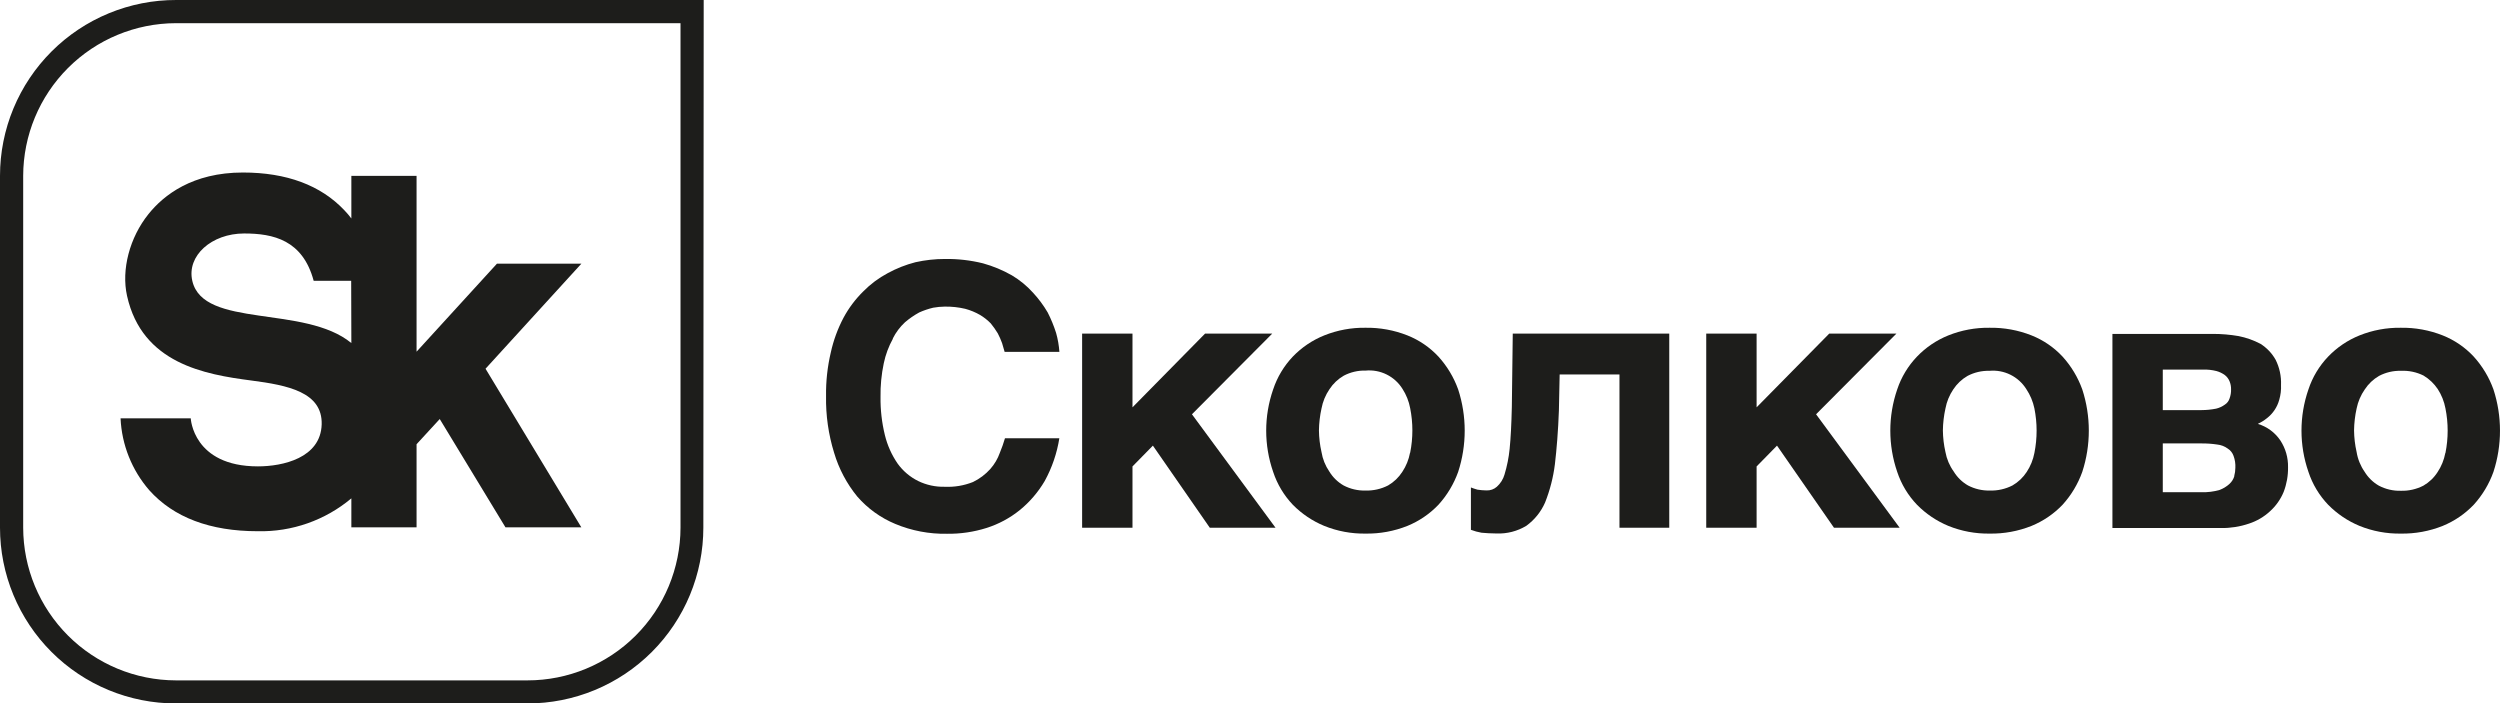
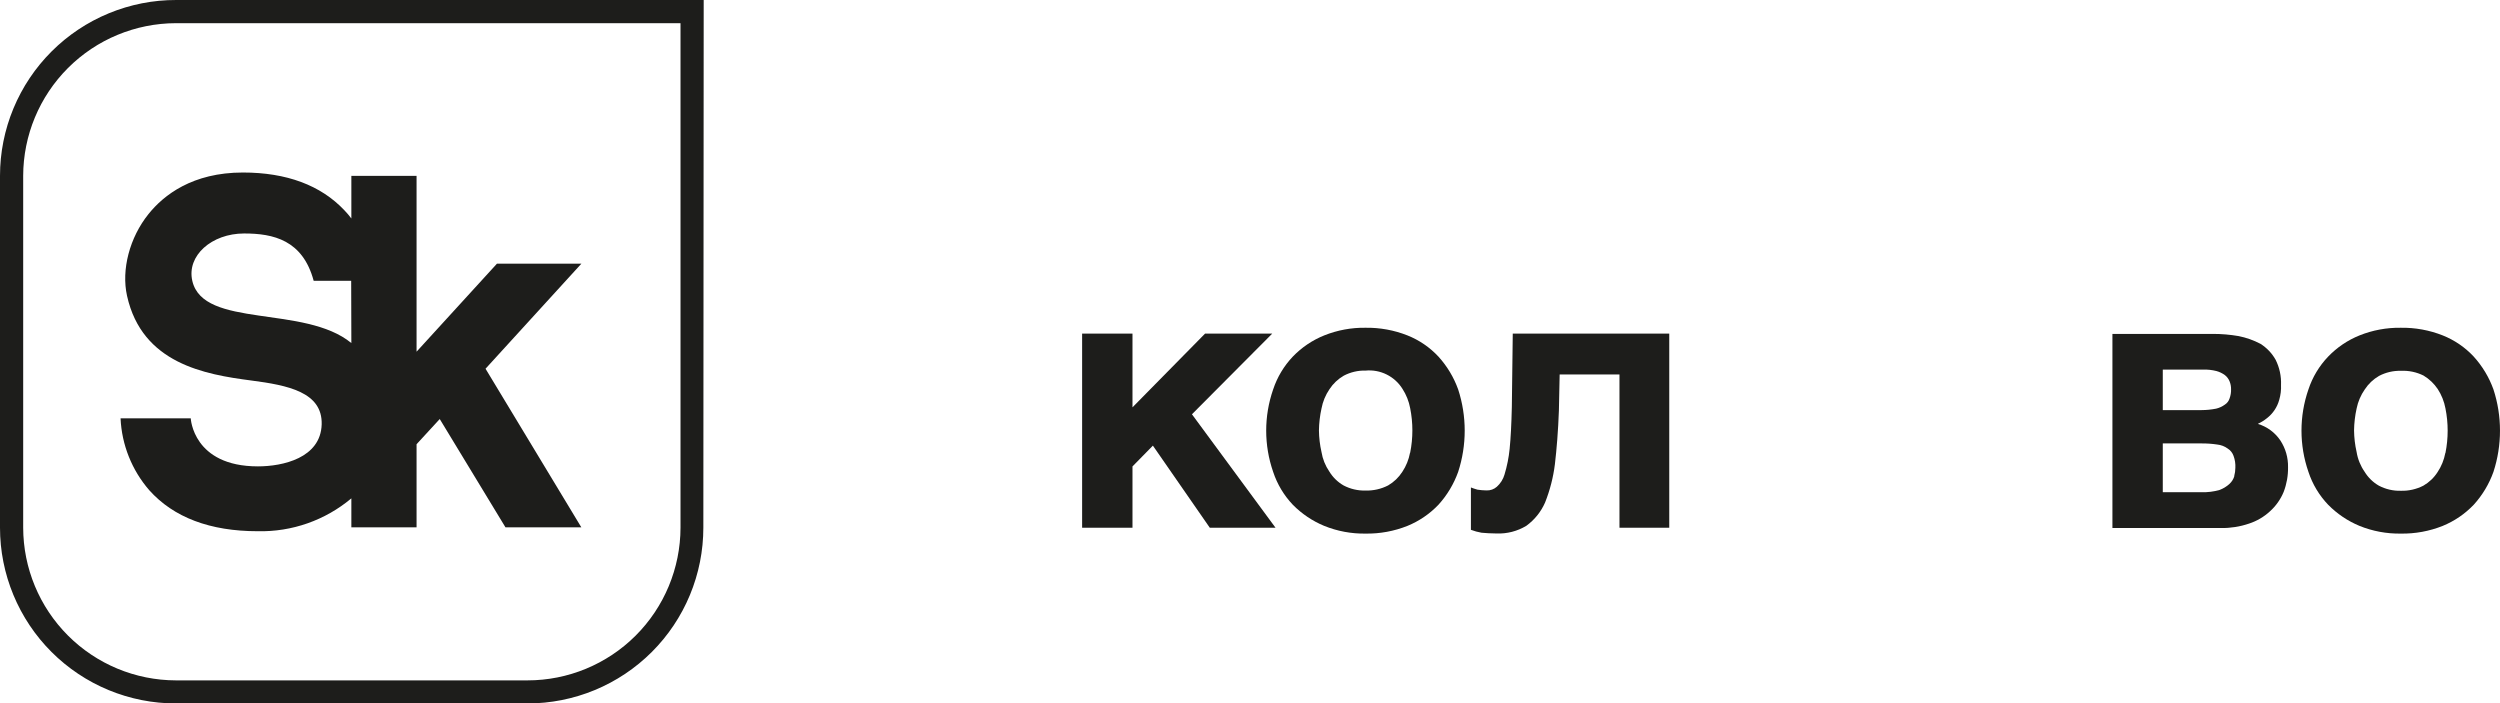
<svg xmlns="http://www.w3.org/2000/svg" width="6159" height="1733" viewBox="0 0 6159 1733" fill="none">
  <path d="M1676.51 57.106V1299.86C1676.36 1399.74 1636.55 1495.48 1565.84 1566.04C1495.13 1636.61 1399.3 1676.22 1299.4 1676.18H433.37C333.615 1675.99 238.001 1636.28 167.477 1565.74C96.952 1495.2 57.267 1399.59 57.116 1299.86V433.287C57.305 333.575 97.007 238.002 167.527 167.495C238.048 96.989 333.64 57.295 433.37 57.106H1676.51ZM1733.62 0.001H434.227C377.244 -0.112 320.798 11.012 268.12 32.737C215.443 54.461 167.567 86.359 127.234 126.604C86.901 166.85 54.903 214.653 33.07 267.277C11.238 319.902 -0 376.315 8.27524e-10 433.287L8.27534e-10 1299.86C-3.09006e-06 1356.75 11.21 1413.09 32.991 1465.65C54.772 1518.21 86.696 1565.96 126.94 1606.19C167.184 1646.41 214.959 1678.31 267.538 1700.07C320.116 1721.83 376.466 1733.02 433.37 1733H1299.4C1356.3 1733.02 1412.65 1721.83 1465.23 1700.07C1517.81 1678.31 1565.58 1646.41 1605.83 1606.19C1646.07 1565.96 1678 1518.21 1699.78 1465.65C1721.56 1413.09 1732.77 1356.75 1732.77 1299.86L1733.62 0.001Z" fill="#1D1D1B" />
  <path d="M1432.33 649.57H1224.29L1026.24 866.427V433.284H865.597V538.215C860.34 531.217 854.666 524.543 848.605 518.228C790.204 456.269 705.814 425.004 598.436 425.004C474.065 425.004 403.24 480.681 365.829 527.365C319.279 585.327 298.575 664.417 312.997 728.946C350.122 895.836 505.05 922.533 618.855 937.38C708.813 949.087 794.63 965.933 792.488 1045.45C790.061 1128.54 696.39 1148.96 635.418 1148.96C475.35 1148.96 469.924 1030.6 469.924 1030.6H297.004C299.948 1095.89 324.854 1158.27 367.685 1207.63C427.658 1274.73 517.616 1308.71 634.847 1308.71C719.047 1310.65 801.074 1281.88 865.597 1227.76V1299.14H1026.24V1094.42L1083.35 1032.32L1245.28 1299.14H1432.19L1196.16 908.399L1432.33 649.57ZM865.597 845.155C750.508 750.504 500.767 809.893 473.779 691.971C459.5 630.012 521.471 575.191 601.434 575.191C673.544 575.191 745.796 591.323 772.783 691.828H865.169L865.597 845.155Z" fill="#1D1D1B" />
-   <path d="M2199.69 833.592C2207.18 818.759 2217.23 805.371 2229.39 794.046C2240.24 784.769 2252.01 776.635 2264.52 769.777C2275.6 764.805 2287.12 760.886 2298.93 758.07C2308.36 756.378 2317.91 755.471 2327.49 755.358C2344.45 755.095 2361.38 756.917 2377.9 760.783C2390.79 764.246 2403.18 769.382 2414.74 776.058C2424.31 781.795 2433.09 788.754 2440.87 796.759C2447.14 804.435 2452.87 812.545 2458 821.029C2462.13 828.862 2465.71 836.971 2468.71 845.298L2474.99 866.856H2609.93C2608.81 851.058 2606.09 835.416 2601.79 820.172C2596.28 802.836 2589.36 785.981 2581.09 769.777C2570.88 752.345 2558.82 736.07 2545.1 721.237C2529.99 704.413 2512.42 689.973 2492.99 678.408C2470.51 665.59 2446.53 655.615 2421.59 648.714C2391 641.154 2359.57 637.556 2328.06 638.006C2303.61 637.983 2279.24 640.664 2255.38 646.001C2231.55 652.125 2208.58 661.189 2186.98 672.983C2164.72 684.808 2144.4 699.974 2126.73 717.954C2107.39 736.955 2091.03 758.756 2078.18 782.625C2063.89 809.63 2053.32 838.444 2046.76 868.283C2038.46 903.596 2034.53 939.797 2035.06 976.069C2034.26 1023.27 2040.96 1070.3 2054.9 1115.41C2066.58 1154.82 2086 1191.51 2112.02 1223.33C2137.58 1252.7 2169.59 1275.77 2205.55 1290.72C2245.95 1307.58 2289.43 1315.84 2333.2 1314.99C2366.12 1315.43 2398.9 1310.61 2430.3 1300.71C2460.12 1291.29 2487.92 1276.37 2512.26 1256.74C2536.9 1236.67 2557.74 1212.35 2573.81 1184.93C2591.77 1152.19 2603.95 1116.6 2609.79 1079.72H2475.85C2472.25 1091.92 2468 1103.93 2463.14 1115.69C2457.98 1130.24 2450.08 1143.66 2439.87 1155.24C2427.83 1168.68 2413.28 1179.65 2397.03 1187.5C2374.95 1196.31 2351.24 1200.3 2327.49 1199.21C2304.77 1199.8 2282.24 1194.9 2261.81 1184.93C2241.77 1174.96 2224.47 1160.26 2211.4 1142.1C2196.74 1120.8 2186.09 1096.99 2179.99 1071.86C2172.49 1041.27 2168.89 1009.85 2169.28 978.353C2168.81 950.303 2171.49 922.289 2177.28 894.837C2181.7 873.751 2189.26 853.445 2199.69 834.591" fill="#1D1D1B" />
  <path d="M3134.26 821.887H2968.77L2789.99 1003.48V821.887H2665.91V1300.14H2789.99V1149.1L2840.25 1097.85L2980.47 1300.14H3142.4L2936.49 1020.61L3134.26 821.887Z" fill="#1D1D1B" />
  <path d="M3543.78 878.564C3522.5 855.709 3496.41 837.863 3467.39 826.312C3434.5 813.308 3399.37 806.905 3364.01 807.468C3329.21 806.954 3294.65 813.36 3262.34 826.312C3233.14 838.063 3206.76 855.872 3184.95 878.564C3163.08 901.624 3146.56 929.21 3136.54 959.367C3113.69 1025.16 3113.69 1096.73 3136.54 1162.52C3146.52 1192.73 3163.05 1220.38 3184.95 1243.47C3207 1265.84 3233.32 1283.56 3262.34 1295.57C3294.62 1308.64 3329.19 1315.1 3364.01 1314.56C3399.39 1315.15 3434.53 1308.69 3467.39 1295.57C3496.23 1283.76 3522.26 1266.01 3543.78 1243.47C3565.14 1219.94 3581.63 1192.43 3592.33 1162.52C3613.81 1096.5 3613.81 1025.38 3592.33 959.367C3581.59 929.519 3565.09 902.067 3543.78 878.564ZM3473.67 1115.84C3470.54 1132.51 3464.08 1148.39 3454.68 1162.52C3445.84 1176.27 3433.84 1187.72 3419.7 1195.93C3402.5 1204.76 3383.34 1209.08 3364.01 1208.49C3345.24 1209.01 3326.65 1204.68 3310.03 1195.93C3295.62 1187.65 3283.53 1175.87 3274.91 1161.66C3265 1147.25 3258.42 1130.82 3255.63 1113.55C3251.66 1096.12 3249.56 1078.32 3249.35 1060.44C3249.61 1042.29 3251.71 1024.21 3255.63 1006.48C3258.81 989.388 3265.52 973.149 3275.34 958.797C3284.28 945.115 3296.31 933.721 3310.46 925.533C3327.08 916.776 3345.67 912.449 3364.44 912.97C3382.24 911.323 3400.14 914.656 3416.15 922.597C3432.17 930.539 3445.65 942.775 3455.11 957.94C3464.49 972.446 3470.94 988.644 3474.1 1005.62C3481.34 1041.81 3481.34 1079.08 3474.1 1115.26" fill="#1D1D1B" />
  <path d="M3724.56 1002.62C3723.56 1045.45 3721.84 1079 3719.13 1105.99C3717 1127.33 3712.79 1148.42 3706.56 1168.94C3703.22 1180.62 3696.64 1191.12 3687.57 1199.21C3680.66 1205.32 3671.66 1208.54 3662.44 1208.2C3654.89 1208.12 3647.35 1207.5 3639.88 1206.35C3633.6 1204.49 3628.32 1202.78 3623.75 1200.92V1305.28C3632.22 1308.47 3640.96 1310.86 3649.88 1312.42C3660.59 1313.28 3672.3 1314.28 3686.72 1314.28C3712.61 1315.33 3738.24 1308.72 3760.4 1295.29C3780.5 1280.65 3796.36 1260.94 3806.38 1238.18C3818.45 1207.84 3826.61 1176.08 3830.65 1143.67C3835.08 1105.99 3838.65 1061.87 3840.5 1011.62L3842.36 922.535H3989.72V1300.14H4112.38V821.887H3726.84L3724.56 1002.62Z" fill="#1D1D1B" />
-   <path d="M4671.98 821.887H4506.48L4327.57 1003.48V821.887H4203.48V1300.14H4327.57V1149.1L4377.83 1097.85L4518.19 1300.14H4679.97L4474.07 1020.61L4671.98 821.887Z" fill="#1D1D1B" />
-   <path d="M5081.36 878.565C5060.07 855.711 5033.98 837.865 5004.96 826.314C4972.08 813.299 4936.95 806.895 4901.58 807.469C4866.78 806.956 4832.22 813.361 4799.91 826.314C4770.75 838.066 4744.42 855.876 4722.66 878.565C4700.66 901.572 4684.03 929.168 4673.97 959.369C4651.32 1025.19 4651.32 1096.7 4673.97 1162.52C4684 1192.78 4700.63 1220.43 4722.66 1243.47C4744.66 1265.84 4770.93 1283.56 4799.91 1295.58C4832.19 1308.64 4866.76 1315.1 4901.58 1314.56C4936.96 1315.16 4972.11 1308.71 5004.96 1295.58C5033.8 1283.76 5059.83 1266.01 5081.36 1243.47C5102.71 1219.94 5119.21 1192.43 5129.9 1162.52C5151.38 1096.51 5151.38 1025.38 5129.9 959.369C5119.16 929.521 5102.66 902.069 5081.36 878.565ZM5011.96 1115.84C5008.82 1132.49 5002.41 1148.35 4993.11 1162.52C4984.21 1176.28 4972.17 1187.73 4957.98 1195.93C4940.78 1204.76 4921.62 1209.08 4902.3 1208.49C4883.53 1208.97 4864.95 1204.65 4848.32 1195.93C4833.9 1187.66 4821.82 1175.87 4813.19 1161.66C4802.88 1147.35 4795.91 1130.91 4792.77 1113.55C4788.81 1096.12 4786.7 1078.32 4786.49 1060.45C4786.75 1042.29 4788.85 1024.21 4792.77 1006.48C4795.9 989.622 4802.46 973.585 4812.05 959.369C4821 945.687 4833.03 934.294 4847.18 926.105C4863.8 917.384 4882.38 913.06 4901.15 913.542C4918.97 911.917 4936.89 915.259 4952.92 923.197C4968.95 931.136 4982.46 943.359 4991.97 958.512C5001.64 972.971 5008.43 989.162 5011.96 1006.2C5019.19 1042.38 5019.19 1079.65 5011.96 1115.84Z" fill="#1D1D1B" />
  <path d="M5562.99 1043.88C5570.71 1040.32 5577.95 1035.81 5584.55 1030.47C5599.43 1019.08 5610.16 1003.13 5615.11 985.066C5618.61 973.117 5620.1 960.671 5619.53 948.234C5620.41 926.729 5615.79 905.356 5606.11 886.132C5597.14 870.196 5584.33 856.751 5568.84 847.015C5551.99 838.169 5533.96 831.775 5515.3 828.027C5494.22 824.378 5472.86 822.563 5451.47 822.602H5204.16V1300.86H5472.18C5495.38 1301.17 5518.47 1297.5 5540.43 1290.01C5559.82 1283.74 5577.61 1273.31 5592.55 1259.46C5607.06 1246.32 5618.47 1230.14 5625.96 1212.06C5633.46 1192.58 5637.15 1171.83 5636.81 1150.96C5637.3 1127.56 5630.67 1104.56 5617.82 1085C5604.72 1065.61 5585.37 1051.3 5562.99 1044.46M5328.24 910.544H5427.2C5438.4 910.139 5449.6 911.341 5460.47 914.113C5467.86 916.112 5474.83 919.451 5481.03 923.964C5486.25 927.958 5490.29 933.284 5492.74 939.382C5495.35 945.615 5496.61 952.328 5496.45 959.084C5496.7 966.773 5495.43 974.436 5492.74 981.64C5490.79 987.968 5486.63 993.387 5481.03 996.916C5474.61 1001.59 5467.33 1004.94 5459.61 1006.77C5447.76 1009.1 5435.71 1010.29 5423.63 1010.34H5328.24V910.544ZM5504.45 1173.09C5502.34 1180.32 5498.29 1186.84 5492.74 1191.93C5485.48 1198.67 5476.93 1203.87 5467.61 1207.21C5453.31 1211.23 5438.48 1213.06 5423.63 1212.63H5328.24V1092.42H5423.63C5436.58 1092.31 5449.51 1093.22 5462.32 1095.14C5471.72 1096.1 5480.69 1099.55 5488.31 1105.13C5494.97 1109.34 5500 1115.68 5502.59 1123.12C5506.08 1132.56 5507.59 1142.62 5507.02 1152.67C5506.96 1159.37 5506.05 1166.04 5504.3 1172.51" fill="#1D1D1B" />
  <path d="M6142.86 959.369C6132.12 929.521 6115.62 902.069 6094.31 878.565C6073.03 855.711 6046.94 837.865 6017.92 826.314C5985.04 813.299 5949.9 806.895 5914.54 807.469C5879.74 806.956 5845.18 813.361 5812.87 826.314C5783.71 838.066 5757.38 855.876 5735.62 878.565C5713.62 901.542 5697.03 929.151 5687.07 959.369C5664.23 1025.16 5664.23 1096.73 5687.07 1162.52C5697 1192.8 5713.59 1220.46 5735.62 1243.47C5757.62 1265.84 5783.89 1283.56 5812.87 1295.58C5845.15 1308.64 5879.72 1315.1 5914.54 1314.56C5949.92 1315.16 5985.07 1308.71 6017.92 1295.58C6046.76 1283.76 6072.79 1266.01 6094.31 1243.47C6115.67 1219.94 6132.17 1192.43 6142.86 1162.52C6164.34 1096.51 6164.34 1025.38 6142.86 959.369ZM6024.2 1116.41C6021.07 1133.08 6014.61 1148.96 6005.21 1163.09C5996.41 1176.88 5984.41 1188.33 5970.23 1196.5C5953.03 1205.33 5933.87 1209.65 5914.54 1209.06C5895.77 1209.56 5877.18 1205.24 5860.57 1196.5C5846.15 1188.23 5834.07 1176.44 5825.44 1162.24C5815.3 1147.69 5808.57 1131.05 5805.73 1113.55C5801.76 1096.12 5799.66 1078.32 5799.45 1060.45C5799.71 1042.29 5801.81 1024.21 5805.73 1006.48C5809.12 989.556 5815.98 973.515 5825.87 959.369C5834.81 945.687 5846.84 934.294 5860.99 926.105C5877.61 917.366 5896.2 913.041 5914.97 913.542C5934.23 912.647 5953.39 916.676 5970.66 925.248C5984.61 933.649 5996.55 945.003 6005.64 958.512C6015.02 973.019 6021.47 989.216 6024.63 1006.2C6031.87 1042.38 6031.87 1079.65 6024.63 1115.84" fill="#1D1D1B" />
</svg>